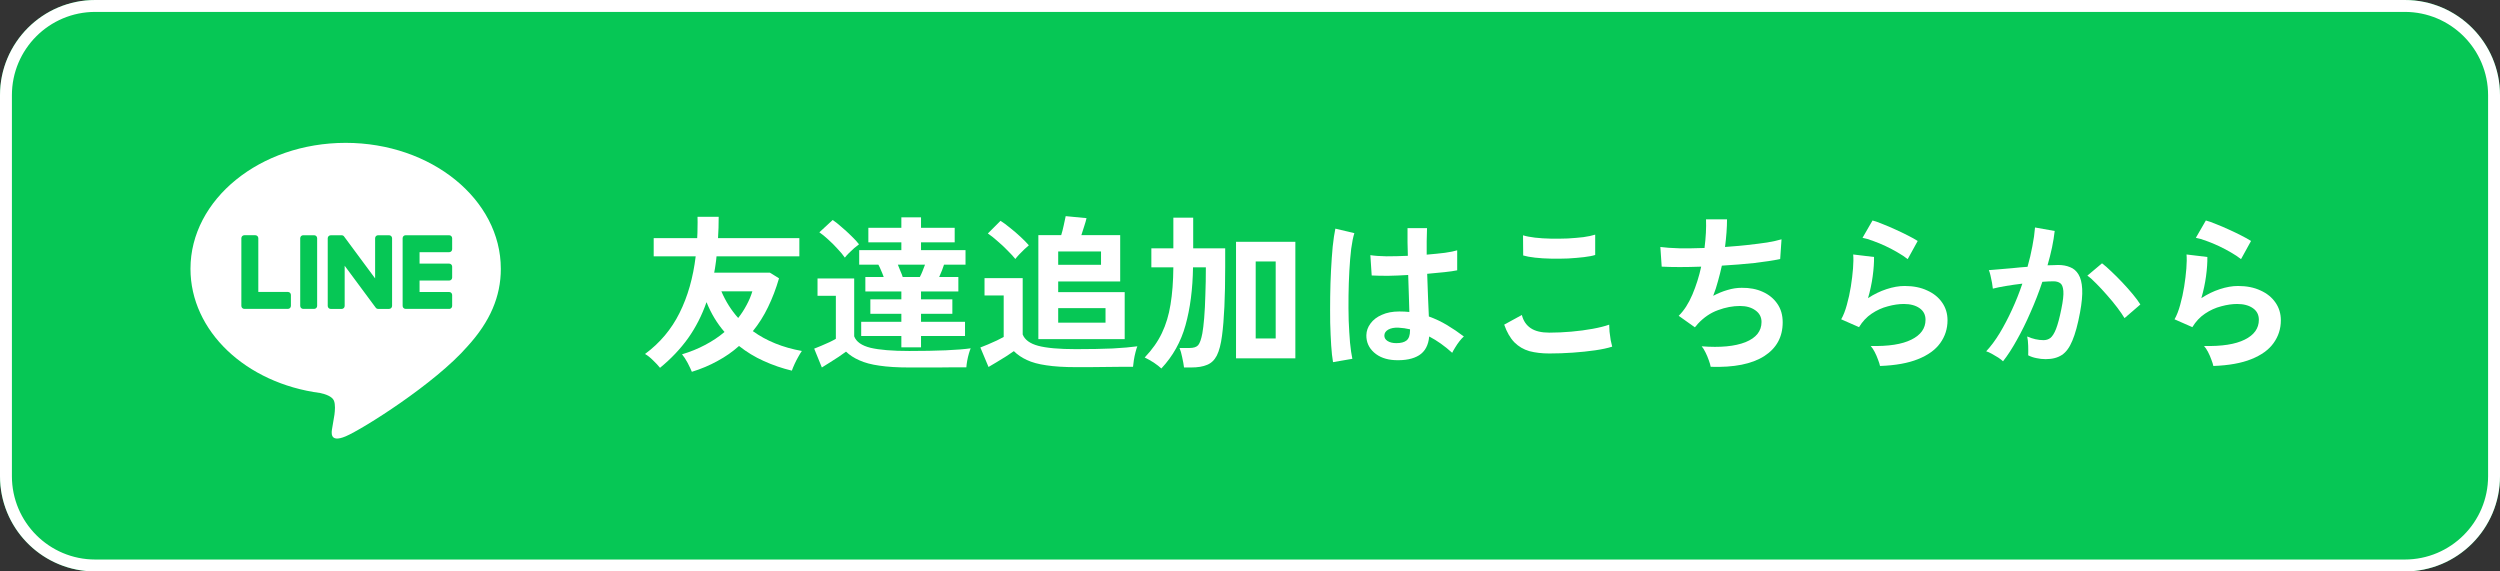
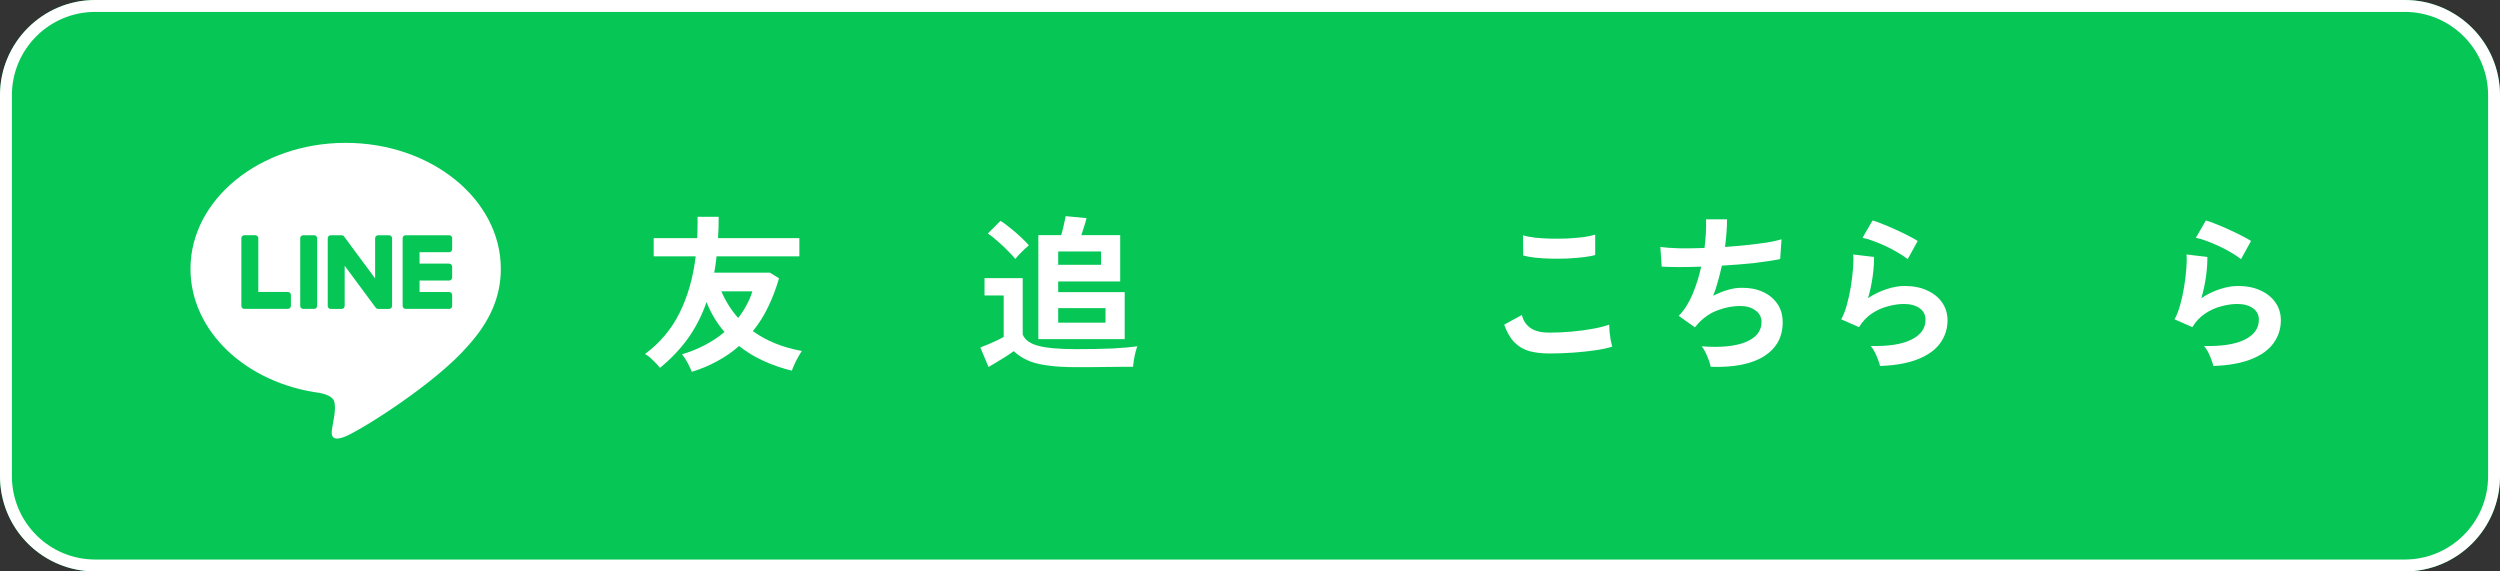
<svg xmlns="http://www.w3.org/2000/svg" fill="none" viewBox="0 0 210 48" height="48" width="210">
  <rect x="0" y="0" width="210" height="48" fill="#333333" stroke="none" />
  <path fill="#06C755" d="M0 8C0 3.582 3.582 0 8 0H202C206.418 0 210 3.582 210 8V40C210 44.418 206.418 48 202 48H8C3.582 48 0 44.418 0 40V8Z" />
  <path fill="white" d="M202 47V48H8V47H202ZM209 40V8C209 4.134 205.866 1 202 1H8C4.134 1 1 4.134 1 8V40C1 43.866 4.134 47 8 47V48L7.588 47.989C3.361 47.775 0 44.28 0 40V8C5.15405e-07 3.582 3.582 0 8 0H202C206.418 0 210 3.582 210 8V40C210 44.418 206.418 48 202 48V47C205.866 47 209 43.866 209 40Z" />
  <path fill="white" d="M185.922 30.742C185.894 30.602 185.838 30.425 185.754 30.21C185.679 29.995 185.586 29.781 185.474 29.566C185.362 29.351 185.25 29.183 185.138 29.062C186.631 29.099 187.77 28.922 188.554 28.53C189.347 28.138 189.744 27.583 189.744 26.864C189.744 26.444 189.576 26.117 189.24 25.884C188.904 25.651 188.465 25.534 187.924 25.534C187.504 25.534 187.056 25.599 186.58 25.73C186.104 25.851 185.651 26.057 185.222 26.346C184.802 26.626 184.447 27.004 184.158 27.48L182.66 26.822C182.847 26.495 183.005 26.089 183.136 25.604C183.276 25.109 183.388 24.596 183.472 24.064C183.556 23.532 183.617 23.028 183.654 22.552C183.691 22.076 183.696 21.684 183.668 21.376L185.418 21.586C185.427 22.043 185.39 22.585 185.306 23.21C185.222 23.826 185.091 24.437 184.914 25.044C185.409 24.717 185.927 24.465 186.468 24.288C187.009 24.111 187.518 24.022 187.994 24.022C188.722 24.022 189.352 24.148 189.884 24.4C190.425 24.643 190.845 24.983 191.144 25.422C191.443 25.851 191.592 26.346 191.592 26.906C191.592 27.615 191.387 28.255 190.976 28.824C190.575 29.384 189.954 29.832 189.114 30.168C188.283 30.504 187.219 30.695 185.922 30.742ZM188.246 21.768C188.013 21.581 187.733 21.395 187.406 21.208C187.089 21.021 186.753 20.844 186.398 20.676C186.043 20.508 185.693 20.363 185.348 20.242C185.012 20.111 184.713 20.023 184.452 19.976L185.292 18.52C185.535 18.585 185.824 18.688 186.16 18.828C186.496 18.959 186.846 19.108 187.21 19.276C187.583 19.444 187.933 19.612 188.26 19.78C188.596 19.948 188.871 20.102 189.086 20.242L188.246 21.768Z" />
-   <path fill="white" d="M168.254 30.35C168.17 30.266 168.039 30.163 167.862 30.042C167.685 29.93 167.503 29.823 167.316 29.72C167.129 29.617 166.971 29.547 166.84 29.51C167.232 29.09 167.61 28.581 167.974 27.984C168.338 27.377 168.683 26.719 169.01 26.01C169.337 25.301 169.626 24.573 169.878 23.826C169.402 23.882 168.94 23.947 168.492 24.022C168.053 24.097 167.689 24.171 167.4 24.246C167.391 24.125 167.367 23.961 167.33 23.756C167.293 23.551 167.251 23.35 167.204 23.154C167.157 22.949 167.111 22.795 167.064 22.692C167.279 22.673 167.559 22.65 167.904 22.622C168.249 22.594 168.632 22.561 169.052 22.524C169.472 22.477 169.892 22.44 170.312 22.412C170.48 21.824 170.615 21.25 170.718 20.69C170.83 20.121 170.905 19.593 170.942 19.108L172.594 19.402C172.547 19.831 172.473 20.293 172.37 20.788C172.267 21.273 172.141 21.773 171.992 22.286C172.179 22.277 172.347 22.272 172.496 22.272C172.645 22.263 172.776 22.258 172.888 22.258C173.261 22.258 173.593 22.319 173.882 22.44C174.181 22.552 174.419 22.757 174.596 23.056C174.773 23.345 174.876 23.751 174.904 24.274C174.932 24.787 174.871 25.445 174.722 26.248C174.535 27.256 174.321 28.045 174.078 28.614C173.845 29.183 173.551 29.585 173.196 29.818C172.841 30.051 172.389 30.168 171.838 30.168C171.577 30.168 171.32 30.14 171.068 30.084C170.816 30.037 170.583 29.958 170.368 29.846C170.377 29.631 170.377 29.365 170.368 29.048C170.359 28.731 170.331 28.469 170.284 28.264C170.751 28.469 171.208 28.572 171.656 28.572C171.88 28.572 172.071 28.511 172.23 28.39C172.398 28.259 172.557 28.007 172.706 27.634C172.855 27.251 173.005 26.691 173.154 25.954C173.294 25.273 173.35 24.769 173.322 24.442C173.294 24.106 173.205 23.887 173.056 23.784C172.907 23.681 172.72 23.63 172.496 23.63C172.235 23.63 171.922 23.644 171.558 23.672C171.269 24.54 170.937 25.394 170.564 26.234C170.2 27.074 169.817 27.849 169.416 28.558C169.024 29.267 168.637 29.865 168.254 30.35ZM178.46 26.724C178.311 26.472 178.105 26.173 177.844 25.828C177.583 25.483 177.298 25.137 176.99 24.792C176.682 24.437 176.383 24.115 176.094 23.826C175.805 23.527 175.553 23.303 175.338 23.154L176.57 22.118C176.794 22.286 177.055 22.515 177.354 22.804C177.653 23.084 177.961 23.392 178.278 23.728C178.595 24.064 178.889 24.395 179.16 24.722C179.431 25.049 179.641 25.333 179.79 25.576L178.46 26.724Z" />
  <path fill="white" d="M157.922 30.742C157.894 30.602 157.838 30.425 157.754 30.21C157.679 29.995 157.586 29.781 157.474 29.566C157.362 29.351 157.25 29.183 157.138 29.062C158.631 29.099 159.77 28.922 160.554 28.53C161.347 28.138 161.744 27.583 161.744 26.864C161.744 26.444 161.576 26.117 161.24 25.884C160.904 25.651 160.465 25.534 159.924 25.534C159.504 25.534 159.056 25.599 158.58 25.73C158.104 25.851 157.651 26.057 157.222 26.346C156.802 26.626 156.447 27.004 156.158 27.48L154.66 26.822C154.847 26.495 155.005 26.089 155.136 25.604C155.276 25.109 155.388 24.596 155.472 24.064C155.556 23.532 155.617 23.028 155.654 22.552C155.691 22.076 155.696 21.684 155.668 21.376L157.418 21.586C157.427 22.043 157.39 22.585 157.306 23.21C157.222 23.826 157.091 24.437 156.914 25.044C157.409 24.717 157.927 24.465 158.468 24.288C159.009 24.111 159.518 24.022 159.994 24.022C160.722 24.022 161.352 24.148 161.884 24.4C162.425 24.643 162.845 24.983 163.144 25.422C163.443 25.851 163.592 26.346 163.592 26.906C163.592 27.615 163.387 28.255 162.976 28.824C162.575 29.384 161.954 29.832 161.114 30.168C160.283 30.504 159.219 30.695 157.922 30.742ZM160.246 21.768C160.013 21.581 159.733 21.395 159.406 21.208C159.089 21.021 158.753 20.844 158.398 20.676C158.043 20.508 157.693 20.363 157.348 20.242C157.012 20.111 156.713 20.023 156.452 19.976L157.292 18.52C157.535 18.585 157.824 18.688 158.16 18.828C158.496 18.959 158.846 19.108 159.21 19.276C159.583 19.444 159.933 19.612 160.26 19.78C160.596 19.948 160.871 20.102 161.086 20.242L160.246 21.768Z" />
  <path fill="white" d="M143.698 30.812C143.67 30.653 143.614 30.462 143.53 30.238C143.455 30.023 143.367 29.813 143.264 29.608C143.161 29.393 143.054 29.221 142.942 29.09C144.501 29.211 145.728 29.095 146.624 28.74C147.52 28.376 147.968 27.811 147.968 27.046C147.968 26.635 147.795 26.308 147.45 26.066C147.114 25.823 146.685 25.702 146.162 25.702C145.555 25.702 144.939 25.819 144.314 26.052C143.689 26.276 143.124 26.659 142.62 27.2C142.583 27.247 142.541 27.298 142.494 27.354C142.457 27.401 142.415 27.447 142.368 27.494L141.01 26.528C141.458 26.089 141.841 25.497 142.158 24.75C142.475 24.003 142.723 23.219 142.9 22.398C141.603 22.445 140.497 22.445 139.582 22.398L139.47 20.746C139.881 20.802 140.413 20.839 141.066 20.858C141.719 20.867 142.424 20.858 143.18 20.83C143.292 19.943 143.334 19.14 143.306 18.422H145.07C145.07 19.103 145.014 19.878 144.902 20.746C145.555 20.699 146.185 20.643 146.792 20.578C147.399 20.512 147.949 20.442 148.444 20.368C148.939 20.284 149.34 20.195 149.648 20.102L149.536 21.754C148.985 21.875 148.271 21.987 147.394 22.09C146.517 22.183 145.597 22.258 144.636 22.314C144.543 22.743 144.435 23.172 144.314 23.602C144.202 24.031 144.067 24.447 143.908 24.848C144.319 24.633 144.72 24.47 145.112 24.358C145.513 24.236 145.91 24.176 146.302 24.176C146.965 24.166 147.553 24.279 148.066 24.512C148.589 24.745 148.999 25.081 149.298 25.52C149.597 25.949 149.746 26.467 149.746 27.074C149.746 28.306 149.228 29.253 148.192 29.916C147.156 30.578 145.658 30.877 143.698 30.812Z" />
  <path fill="white" d="M130.146 29.692C129.521 29.692 128.961 29.627 128.466 29.496C127.981 29.356 127.561 29.109 127.206 28.754C126.861 28.399 126.576 27.905 126.352 27.27L127.836 26.458C127.957 26.943 128.205 27.312 128.578 27.564C128.951 27.816 129.474 27.942 130.146 27.942C130.743 27.942 131.359 27.914 131.994 27.858C132.629 27.802 133.226 27.723 133.786 27.62C134.346 27.517 134.808 27.401 135.172 27.27C135.172 27.419 135.181 27.615 135.2 27.858C135.228 28.101 135.261 28.339 135.298 28.572C135.345 28.805 135.387 28.987 135.424 29.118C135.051 29.239 134.575 29.342 133.996 29.426C133.417 29.51 132.792 29.575 132.12 29.622C131.457 29.669 130.799 29.692 130.146 29.692ZM127.948 21.46L127.934 19.766C128.205 19.85 128.541 19.915 128.942 19.962C129.353 20.009 129.791 20.037 130.258 20.046C130.734 20.055 131.21 20.051 131.686 20.032C132.162 20.004 132.601 19.967 133.002 19.92C133.403 19.864 133.735 19.794 133.996 19.71V21.418C133.763 21.493 133.445 21.553 133.044 21.6C132.643 21.647 132.204 21.684 131.728 21.712C131.252 21.731 130.771 21.735 130.286 21.726C129.801 21.717 129.353 21.689 128.942 21.642C128.531 21.595 128.2 21.535 127.948 21.46Z" />
-   <path fill="white" d="M117.168 30.252C116.44 30.215 115.857 30 115.418 29.608C114.979 29.216 114.765 28.731 114.774 28.152C114.783 27.797 114.9 27.471 115.124 27.172C115.348 26.864 115.665 26.621 116.076 26.444C116.487 26.257 116.977 26.164 117.546 26.164C117.845 26.164 118.125 26.178 118.386 26.206C118.377 25.795 118.363 25.329 118.344 24.806C118.325 24.283 118.307 23.714 118.288 23.098C117.709 23.135 117.149 23.159 116.608 23.168C116.067 23.168 115.605 23.159 115.222 23.14L115.11 21.432C115.455 21.488 115.908 21.521 116.468 21.53C117.037 21.53 117.635 21.516 118.26 21.488C118.251 21.115 118.241 20.737 118.232 20.354C118.232 19.962 118.232 19.565 118.232 19.164H119.87C119.861 19.519 119.851 19.883 119.842 20.256C119.842 20.629 119.842 21.007 119.842 21.39C120.402 21.343 120.911 21.292 121.368 21.236C121.825 21.171 122.171 21.101 122.404 21.026V22.706C122.143 22.762 121.788 22.813 121.34 22.86C120.892 22.907 120.407 22.953 119.884 23C119.903 23.681 119.926 24.335 119.954 24.96C119.982 25.576 120.005 26.117 120.024 26.584C120.547 26.771 121.051 27.009 121.536 27.298C122.021 27.587 122.497 27.909 122.964 28.264C122.861 28.348 122.74 28.479 122.6 28.656C122.469 28.824 122.348 29.001 122.236 29.188C122.124 29.365 122.04 29.515 121.984 29.636C121.359 29.067 120.715 28.609 120.052 28.264C119.987 29.001 119.702 29.529 119.198 29.846C118.703 30.154 118.027 30.289 117.168 30.252ZM111.974 30.42C111.909 30.056 111.857 29.589 111.82 29.02C111.783 28.441 111.755 27.802 111.736 27.102C111.727 26.393 111.727 25.665 111.736 24.918C111.745 24.162 111.769 23.425 111.806 22.706C111.843 21.987 111.89 21.325 111.946 20.718C112.011 20.111 112.086 19.607 112.17 19.206L113.766 19.584C113.663 19.911 113.575 20.349 113.5 20.9C113.435 21.451 113.383 22.067 113.346 22.748C113.309 23.42 113.285 24.115 113.276 24.834C113.267 25.553 113.271 26.253 113.29 26.934C113.318 27.606 113.355 28.222 113.402 28.782C113.458 29.342 113.523 29.795 113.598 30.14L111.974 30.42ZM117.294 28.824C117.677 28.824 117.961 28.749 118.148 28.6C118.344 28.441 118.442 28.161 118.442 27.76V27.662C118.125 27.587 117.793 27.541 117.448 27.522C117.103 27.513 116.823 27.569 116.608 27.69C116.403 27.811 116.295 27.97 116.286 28.166C116.277 28.362 116.365 28.521 116.552 28.642C116.739 28.763 116.986 28.824 117.294 28.824Z" />
-   <path fill="white" d="M103.826 30.098V20.312H108.81V30.098H103.826ZM97.554 30.952C97.395 30.803 97.185 30.64 96.924 30.462C96.663 30.294 96.406 30.15 96.154 30.028C96.779 29.375 97.26 28.694 97.596 27.984C97.941 27.266 98.184 26.463 98.324 25.576C98.473 24.68 98.553 23.64 98.562 22.454H96.714V20.858H98.562V18.282H100.228V20.858H102.916V22.454C102.916 24.956 102.827 26.869 102.65 28.194C102.557 28.913 102.412 29.468 102.216 29.86C102.02 30.243 101.749 30.504 101.404 30.644C101.059 30.794 100.611 30.868 100.06 30.868H99.458C99.43 30.635 99.379 30.35 99.304 30.014C99.239 29.688 99.164 29.426 99.08 29.23H99.934C100.27 29.23 100.508 29.151 100.648 28.992C100.788 28.824 100.905 28.493 100.998 27.998C101.054 27.69 101.105 27.261 101.152 26.71C101.199 26.15 101.231 25.506 101.25 24.778C101.278 24.041 101.292 23.266 101.292 22.454H100.214C100.186 24.293 99.976 25.912 99.584 27.312C99.201 28.703 98.525 29.916 97.554 30.952ZM105.478 28.432H107.158V21.964H105.478V28.432Z" />
  <path fill="white" d="M87.222 28.488V19.752H89.14C89.215 19.518 89.285 19.248 89.35 18.94C89.425 18.622 89.481 18.361 89.518 18.156L91.268 18.324C91.231 18.501 91.165 18.73 91.072 19.01C90.988 19.28 90.909 19.528 90.834 19.752H94.096V23.644H88.888V24.54H94.474V28.488H87.222ZM90.372 30.84C89.383 30.84 88.557 30.788 87.894 30.686C87.231 30.592 86.685 30.443 86.256 30.238C85.827 30.042 85.463 29.794 85.164 29.496C84.996 29.617 84.781 29.762 84.52 29.93C84.259 30.098 83.993 30.261 83.722 30.42C83.461 30.578 83.232 30.714 83.036 30.826L82.35 29.188C82.509 29.122 82.719 29.038 82.98 28.936C83.241 28.824 83.493 28.712 83.736 28.6C83.988 28.478 84.179 28.38 84.31 28.306V24.82H82.7V23.364H85.906V28.096C86.083 28.544 86.517 28.861 87.208 29.048C87.908 29.234 88.963 29.328 90.372 29.328C91.567 29.328 92.593 29.309 93.452 29.272C94.311 29.225 95.006 29.164 95.538 29.09C95.491 29.192 95.44 29.356 95.384 29.58C95.328 29.794 95.281 30.018 95.244 30.252C95.207 30.485 95.183 30.672 95.174 30.812C94.913 30.812 94.572 30.812 94.152 30.812C93.732 30.821 93.284 30.826 92.808 30.826C92.341 30.835 91.893 30.84 91.464 30.84C91.035 30.84 90.671 30.84 90.372 30.84ZM88.888 27.102H92.864V25.884H88.888V27.102ZM85.29 21.754C85.122 21.548 84.903 21.31 84.632 21.04C84.371 20.769 84.091 20.508 83.792 20.256C83.503 19.994 83.232 19.78 82.98 19.612L84.044 18.548C84.268 18.688 84.534 18.884 84.842 19.136C85.15 19.378 85.449 19.635 85.738 19.906C86.027 20.176 86.256 20.41 86.424 20.606C86.331 20.68 86.209 20.788 86.06 20.928C85.911 21.068 85.761 21.217 85.612 21.376C85.472 21.525 85.365 21.651 85.29 21.754ZM88.888 22.244H92.486V21.124H88.888V22.244Z" />
-   <path fill="white" d="M75.714 29.174V28.222H72.34V27.032H75.714V26.36H73.11V25.142H75.714V24.484H72.69V23.266H74.23C74.165 23.079 74.09 22.893 74.006 22.706C73.931 22.519 73.857 22.361 73.782 22.23H72.172V21.012H75.714V20.354H72.942V19.136H75.714V18.254H77.366V19.136H80.194V20.354H77.366V21.012H81.104V22.23H79.298C79.261 22.351 79.205 22.51 79.13 22.706C79.055 22.893 78.976 23.079 78.892 23.266H80.502V24.484H77.366V25.142H79.998V26.36H77.366V27.032H81.062V28.222H77.366V29.174H75.714ZM69.036 30.868L68.392 29.286C68.551 29.221 68.747 29.141 68.98 29.048C69.213 28.945 69.447 28.843 69.68 28.74C69.913 28.628 70.091 28.535 70.212 28.46V24.848H68.672V23.392H71.752V28.25C71.92 28.707 72.377 29.029 73.124 29.216C73.88 29.393 74.963 29.482 76.372 29.482C77.567 29.482 78.593 29.463 79.452 29.426C80.311 29.389 81.006 29.333 81.538 29.258C81.491 29.361 81.44 29.51 81.384 29.706C81.328 29.902 81.281 30.103 81.244 30.308C81.207 30.523 81.183 30.705 81.174 30.854C80.913 30.854 80.572 30.854 80.152 30.854C79.732 30.863 79.284 30.868 78.808 30.868C78.341 30.868 77.893 30.868 77.464 30.868C77.035 30.868 76.671 30.868 76.372 30.868C75.383 30.868 74.547 30.817 73.866 30.714C73.194 30.621 72.634 30.471 72.186 30.266C71.738 30.07 71.365 29.827 71.066 29.538C70.898 29.659 70.693 29.804 70.45 29.972C70.207 30.131 69.96 30.289 69.708 30.448C69.456 30.607 69.232 30.747 69.036 30.868ZM70.968 21.642C70.809 21.409 70.604 21.161 70.352 20.9C70.109 20.629 69.853 20.373 69.582 20.13C69.321 19.887 69.069 19.682 68.826 19.514L69.946 18.478C70.17 18.627 70.422 18.828 70.702 19.08C70.991 19.323 71.267 19.575 71.528 19.836C71.799 20.097 72.009 20.326 72.158 20.522C72.065 20.587 71.934 20.69 71.766 20.83C71.607 20.97 71.453 21.115 71.304 21.264C71.155 21.413 71.043 21.539 70.968 21.642ZM75.826 23.266H77.268C77.343 23.126 77.417 22.963 77.492 22.776C77.567 22.589 77.637 22.407 77.702 22.23H75.42C75.495 22.417 75.569 22.603 75.644 22.79C75.728 22.977 75.789 23.135 75.826 23.266Z" />
  <path fill="white" d="M58.116 31.232C58.041 31.045 57.925 30.798 57.766 30.49C57.607 30.191 57.449 29.949 57.29 29.762C57.981 29.557 58.625 29.295 59.222 28.978C59.829 28.661 60.375 28.297 60.86 27.886C60.235 27.167 59.731 26.332 59.348 25.38C58.956 26.5 58.438 27.513 57.794 28.418C57.15 29.314 56.366 30.14 55.442 30.896C55.293 30.709 55.097 30.499 54.854 30.266C54.621 30.033 54.397 29.855 54.182 29.734C55.433 28.81 56.399 27.662 57.08 26.29C57.771 24.909 58.223 23.322 58.438 21.53H54.91V20.004H58.564C58.583 19.705 58.592 19.411 58.592 19.122C58.601 18.823 58.601 18.52 58.592 18.212H60.37C60.37 18.529 60.365 18.837 60.356 19.136C60.347 19.425 60.333 19.715 60.314 20.004H67.146V21.53H60.188C60.169 21.763 60.141 21.997 60.104 22.23C60.076 22.454 60.039 22.678 59.992 22.902H64.668L65.438 23.378C65.186 24.246 64.878 25.053 64.514 25.8C64.159 26.537 63.735 27.209 63.24 27.816C64.379 28.637 65.751 29.193 67.356 29.482C67.263 29.613 67.16 29.781 67.048 29.986C66.936 30.182 66.833 30.383 66.74 30.588C66.647 30.793 66.572 30.975 66.516 31.134C65.695 30.938 64.906 30.667 64.15 30.322C63.403 29.986 62.713 29.566 62.078 29.062C61.537 29.547 60.935 29.967 60.272 30.322C59.619 30.686 58.9 30.989 58.116 31.232ZM62.008 26.71C62.279 26.365 62.512 26.005 62.708 25.632C62.913 25.259 63.077 24.871 63.198 24.47H60.594C60.958 25.319 61.429 26.066 62.008 26.71Z" />
  <path fill="white" d="M29.034 12C36.222 12 42.069 16.746 42.069 22.578H42.07C42.07 24.913 41.165 27.014 39.276 29.086C36.542 32.233 30.427 36.067 29.035 36.653C27.645 37.239 27.849 36.281 27.906 35.951C27.939 35.757 28.09 34.85 28.093 34.836C28.136 34.502 28.182 33.986 28.05 33.656C27.903 33.294 27.325 33.105 26.901 33.014C20.638 32.185 16 27.807 16 22.578C16 16.746 21.847 12 29.034 12ZM31.759 19.76C31.621 19.76 31.51 19.871 31.51 20.009V23.387L28.907 19.872C28.901 19.864 28.894 19.855 28.888 19.847C28.888 19.847 28.888 19.847 28.887 19.846C28.882 19.841 28.877 19.834 28.872 19.829C28.871 19.828 28.868 19.827 28.867 19.826C28.862 19.823 28.858 19.818 28.854 19.814C28.851 19.813 28.849 19.811 28.847 19.81C28.843 19.806 28.838 19.804 28.833 19.802C28.831 19.8 28.828 19.798 28.825 19.797C28.82 19.794 28.817 19.791 28.812 19.789L28.805 19.785C28.8 19.783 28.795 19.78 28.79 19.779C28.788 19.779 28.785 19.777 28.781 19.777L28.758 19.77C28.753 19.769 28.748 19.767 28.743 19.766C28.74 19.766 28.736 19.766 28.732 19.765C28.728 19.765 28.724 19.764 28.719 19.764H27.778C27.642 19.764 27.529 19.875 27.529 20.013V25.701C27.529 25.838 27.64 25.95 27.778 25.95H28.703C28.841 25.95 28.952 25.839 28.952 25.701V22.323L31.559 25.843C31.577 25.868 31.599 25.889 31.623 25.905C31.623 25.905 31.626 25.906 31.626 25.907C31.631 25.911 31.636 25.913 31.642 25.917C31.644 25.918 31.646 25.92 31.648 25.921C31.652 25.923 31.657 25.924 31.661 25.927C31.665 25.929 31.669 25.93 31.673 25.932C31.675 25.932 31.678 25.935 31.681 25.935C31.687 25.937 31.691 25.938 31.697 25.939H31.701C31.722 25.944 31.745 25.948 31.767 25.948H32.685C32.821 25.948 32.935 25.836 32.935 25.698V20.011C32.935 19.874 32.823 19.761 32.685 19.761L32.684 19.76H31.759ZM34.07 19.76C33.932 19.76 33.821 19.871 33.821 20.009V25.697C33.821 25.835 33.932 25.946 34.07 25.946H37.731V25.95C37.87 25.95 37.981 25.839 37.981 25.701V24.776C37.981 24.64 37.868 24.527 37.731 24.527H35.243V23.566H37.731C37.87 23.566 37.981 23.455 37.981 23.317V22.393C37.981 22.256 37.868 22.144 37.731 22.144H35.243V21.184H37.731C37.87 21.184 37.981 21.072 37.981 20.934V20.009C37.981 19.872 37.868 19.76 37.731 19.76H34.07ZM20.523 19.759C20.386 19.759 20.274 19.87 20.274 20.008V25.697C20.274 25.835 20.386 25.946 20.523 25.946H24.186C24.323 25.946 24.436 25.835 24.436 25.697V24.773C24.436 24.636 24.323 24.523 24.186 24.523H21.698V20.008C21.698 19.871 21.585 19.759 21.448 19.759H20.523ZM25.467 19.76C25.329 19.76 25.218 19.871 25.218 20.009V25.697C25.218 25.835 25.329 25.946 25.467 25.946H26.391C26.528 25.946 26.64 25.835 26.64 25.697V20.009C26.64 19.871 26.528 19.76 26.391 19.76H25.467Z" />
</svg>